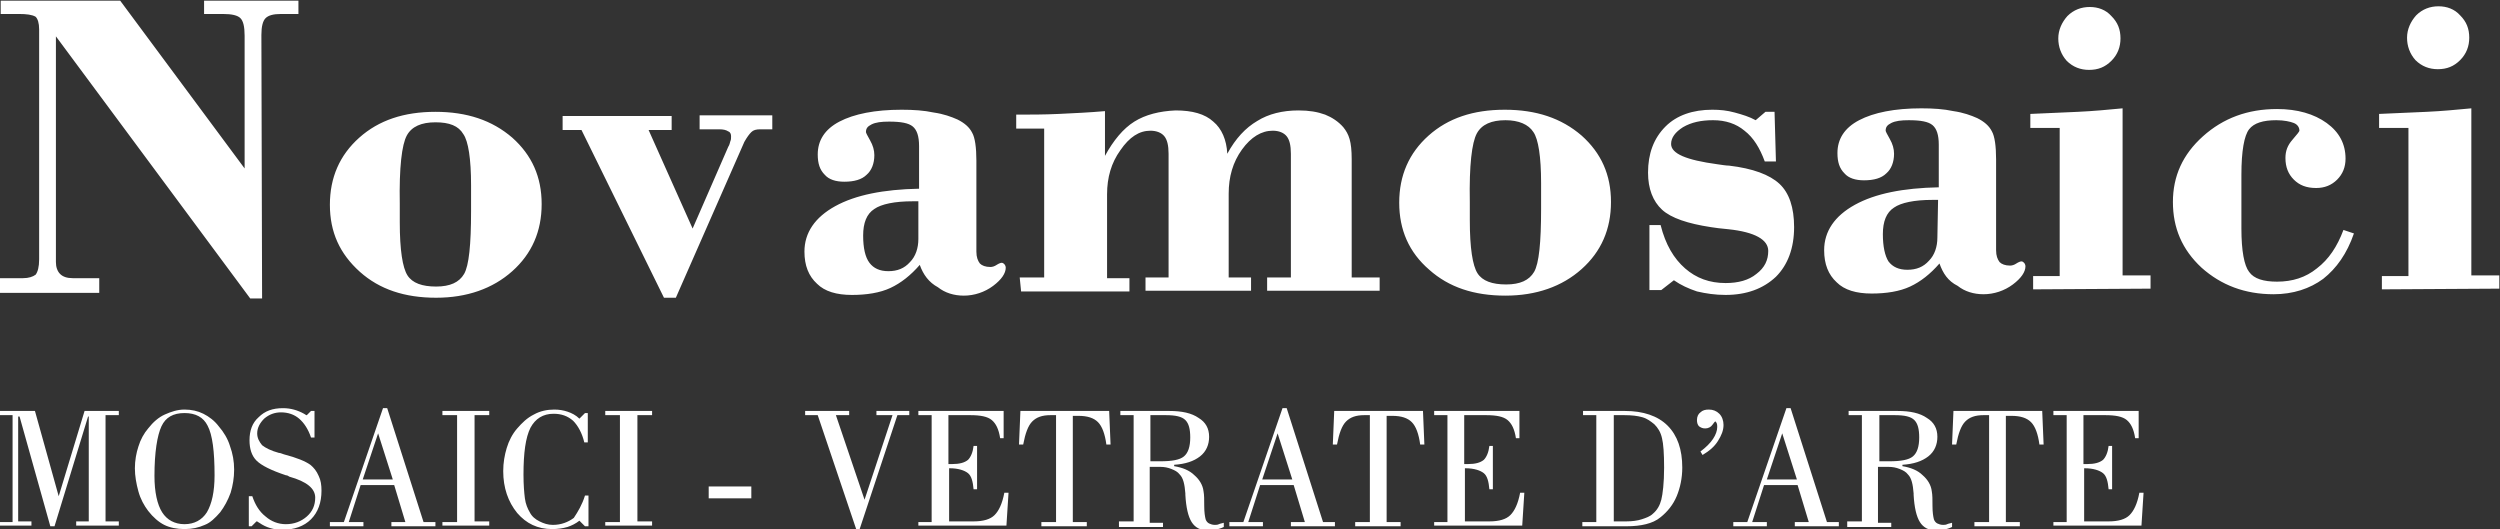
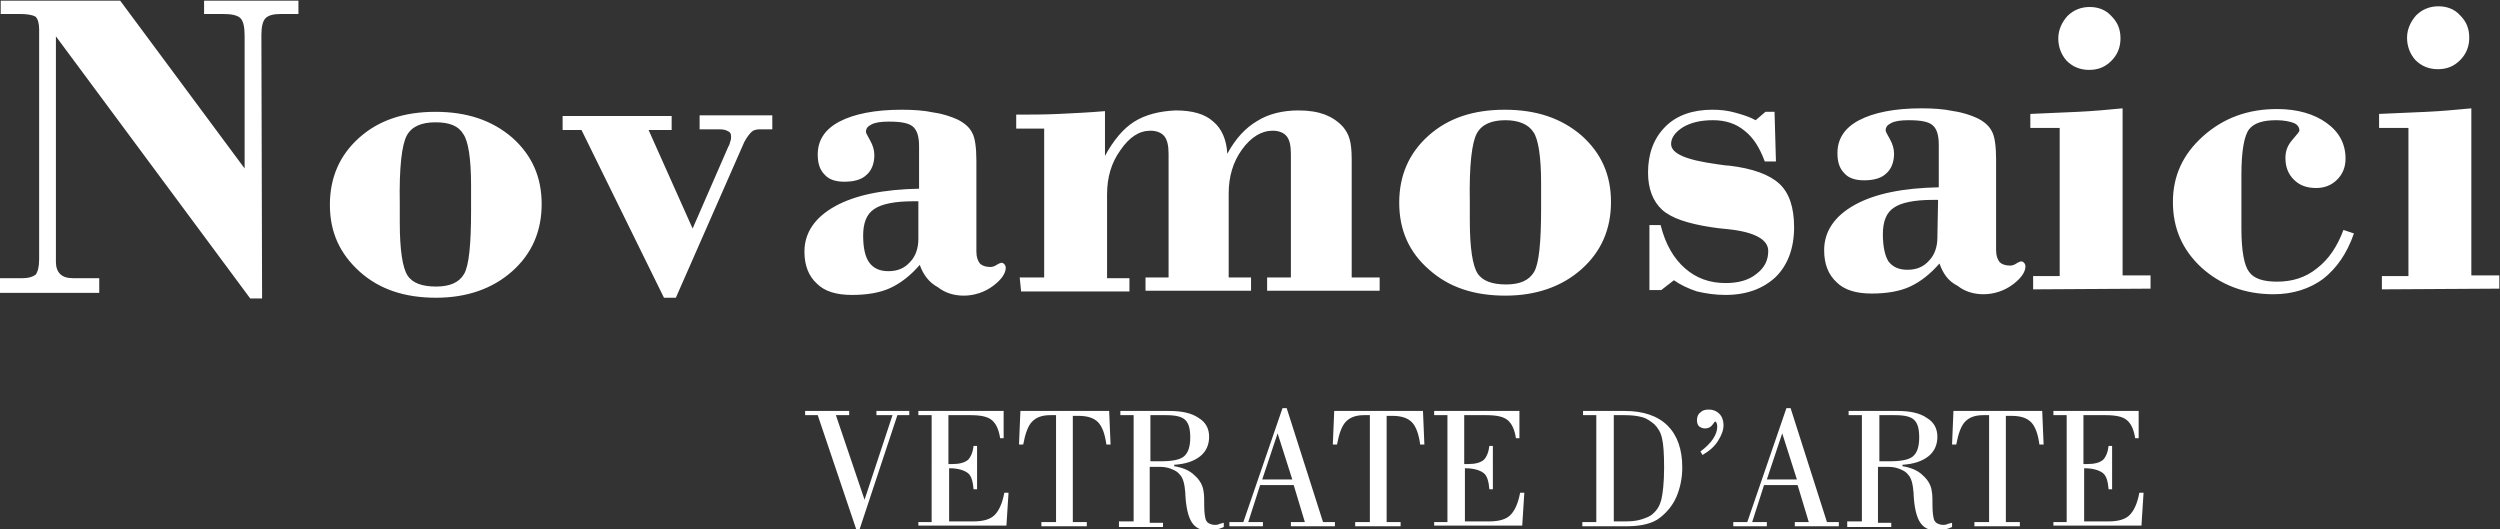
<svg xmlns="http://www.w3.org/2000/svg" version="1.1" id="Livello_1" x="0px" y="0px" viewBox="0 0 357.7 75.7" style="enable-background:new 0 0 357.7 75.7;" xml:space="preserve">
  <rect x="0" y="0" width="357.7" height="75.7" fill="#333333" stroke="none" />
  <style type="text/css">
	.st0{fill:#FFFFFF;}
</style>
  <path class="st0" d="M340.8,41.4l0-1.9l3.8,0l0-21.2l-4.2,0l0-2c2.4-0.1,4.6-0.2,6.8-0.3c2.2-0.1,4.3-0.3,6.4-0.5l0,23.9l4,0l0,1.9  L340.8,41.4z M344.4,5.4c0-1.2,0.5-2.3,1.3-3.2c0.9-0.9,2-1.3,3.2-1.3c1.2,0,2.3,0.4,3.1,1.3c0.9,0.9,1.3,1.9,1.3,3.2  c0,1.2-0.4,2.3-1.3,3.2c-0.9,0.9-1.9,1.3-3.2,1.3c-1.2,0-2.3-0.4-3.2-1.3C344.8,7.7,344.4,6.6,344.4,5.4z M335.3,32.9l1.5,0.5  c-1,2.9-2.5,5-4.4,6.5c-1.9,1.4-4.3,2.2-7.1,2.2c-4.1,0-7.5-1.3-10.3-3.8c-2.8-2.6-4.1-5.7-4.1-9.4c0-3.7,1.4-6.8,4.3-9.4  c2.9-2.6,6.4-3.9,10.6-3.9c2.9,0,5.3,0.7,7.1,2c1.8,1.3,2.7,3,2.7,5.1c0,1.2-0.4,2.2-1.2,3c-0.8,0.8-1.8,1.2-3,1.2  c-1.4,0-2.4-0.4-3.2-1.2c-0.8-0.8-1.2-1.8-1.2-3.1c0-1,0.3-1.8,1-2.6c0.7-0.8,1-1.2,1-1.3c0-0.5-0.3-0.9-0.8-1.1  c-0.5-0.2-1.4-0.4-2.5-0.4c-1.9,0-3.2,0.4-3.9,1.3c-0.7,0.9-1.1,3.1-1.1,6.5l0,7.7c0,3.2,0.4,5.3,1.1,6.2c0.7,1,2.1,1.4,4,1.4  c2.2,0,4.1-0.6,5.7-1.9C333.2,37.1,334.4,35.3,335.3,32.9z M290.9,41.4l0-1.9l3.8,0l0-21.2l-4.2,0l0-2c2.3-0.1,4.6-0.2,6.8-0.3  c2.2-0.1,4.3-0.3,6.4-0.5l0,23.9l4,0l0,1.9L290.9,41.4z M294.5,5.5c0-1.2,0.5-2.3,1.3-3.2c0.9-0.9,2-1.3,3.2-1.3  c1.2,0,2.3,0.4,3.1,1.3c0.9,0.9,1.3,1.9,1.3,3.2c0,1.2-0.4,2.3-1.3,3.2c-0.9,0.9-1.9,1.3-3.2,1.3c-1.2,0-2.3-0.4-3.2-1.3  C294.9,7.8,294.5,6.7,294.5,5.5z M277.3,28.6l-0.8,0c-2.6,0-4.5,0.4-5.5,1.1c-1.1,0.7-1.6,2-1.6,3.8c0,1.8,0.3,3.1,0.8,3.9  c0.6,0.8,1.5,1.2,2.7,1.2c1.3,0,2.3-0.4,3.1-1.3c0.8-0.8,1.2-2,1.2-3.3L277.3,28.6z M277.5,37.7c-1.3,1.5-2.7,2.6-4.2,3.3  c-1.5,0.7-3.4,1-5.5,1c-2.2,0-3.9-0.5-5-1.6c-1.2-1.1-1.8-2.6-1.8-4.6c0-2.7,1.5-4.9,4.4-6.5c2.9-1.6,6.9-2.4,12-2.5l0-6.1  c0-1.4-0.3-2.3-0.9-2.8c-0.6-0.5-1.7-0.7-3.4-0.7c-1.1,0-1.9,0.1-2.5,0.4c-0.6,0.3-0.8,0.6-0.8,1.1c0,0.1,0.2,0.5,0.6,1.2  c0.4,0.7,0.6,1.4,0.6,2.1c0,1.2-0.4,2.2-1.1,2.8c-0.7,0.7-1.8,1-3.2,1c-1.2,0-2.2-0.3-2.8-1c-0.7-0.7-1-1.6-1-2.9c0-2,1-3.6,3.1-4.7  c2.1-1.1,5.1-1.7,8.9-1.7c1.7,0,3.2,0.1,4.6,0.4c1.4,0.2,2.5,0.6,3.4,1c1,0.5,1.7,1.1,2.1,1.9c0.4,0.7,0.6,2.1,0.6,4l0,13  c0,0.8,0.2,1.3,0.5,1.7c0.3,0.3,0.8,0.5,1.5,0.5c0.3,0,0.6-0.1,0.9-0.3c0.3-0.2,0.6-0.3,0.7-0.3c0.2,0,0.3,0.1,0.4,0.2  c0.1,0.1,0.2,0.3,0.2,0.5c0,0.8-0.6,1.7-1.8,2.6c-1.2,0.9-2.7,1.4-4.2,1.4c-1.4,0-2.7-0.4-3.7-1.2C278.7,40.2,278,39.1,277.5,37.7z   M236,41.5l0-9.3l1.6,0c0.7,2.8,1.9,4.8,3.5,6.2c1.6,1.4,3.5,2.1,5.8,2.1c1.8,0,3.3-0.4,4.4-1.3c1.2-0.9,1.7-2,1.7-3.3  c0-1.6-1.9-2.7-5.7-3.1c-1.1-0.1-1.9-0.2-2.5-0.3c-3.3-0.5-5.7-1.3-7-2.5c-1.3-1.2-2-3-2-5.3c0-2.7,0.8-4.9,2.5-6.6  c1.6-1.6,3.9-2.4,6.7-2.4c1.1,0,2.1,0.1,3.2,0.4c1.1,0.3,2.1,0.6,3,1.1l1.4-1.2l1.3,0l0.2,7.1l-1.6,0c-0.7-1.9-1.6-3.4-2.9-4.4  c-1.2-1-2.7-1.5-4.5-1.5c-1.7,0-3.1,0.3-4.3,1c-1.1,0.7-1.7,1.5-1.7,2.4c0,1.4,2.2,2.3,6.6,2.9c0.7,0.1,1.3,0.2,1.7,0.2  c3.4,0.4,5.8,1.3,7.2,2.6c1.4,1.3,2.1,3.4,2.1,6.2c0,3-0.9,5.4-2.6,7.1c-1.8,1.7-4.2,2.6-7.2,2.6c-1.5,0-2.8-0.2-4.1-0.5  c-1.2-0.4-2.3-0.9-3.3-1.6l-1.8,1.4L236,41.5z M215.4,17.2c-2,0-3.4,0.6-4.1,1.9c-0.7,1.3-1.1,4.5-1,9.8l0,2.6c0,4,0.4,6.5,1.1,7.6  c0.7,1.1,2.1,1.6,4.1,1.6c2,0,3.3-0.6,4-1.8c0.7-1.2,1-4.2,1-9l0-3.7c0-3.8-0.4-6.3-1.1-7.3C218.7,17.8,217.3,17.2,215.4,17.2z   M200.2,29c0-3.9,1.4-7.1,4.2-9.6c2.8-2.5,6.4-3.7,10.9-3.7c4.5,0,8.1,1.2,11,3.7c2.8,2.5,4.2,5.6,4.2,9.5c0,3.9-1.4,7.1-4.2,9.6  c-2.8,2.5-6.5,3.8-10.9,3.8c-4.5,0-8.1-1.2-10.9-3.7C201.6,36.1,200.2,32.9,200.2,29z M145.9,39.7l3.5,0l0-21.3l-4,0l0-2  c2,0,4,0,6.1-0.1c2.1-0.1,4.3-0.2,6.6-0.4l0,6.4c1.2-2.2,2.6-3.9,4.2-4.9c1.6-1,3.6-1.5,5.9-1.6c2.4,0,4.2,0.5,5.4,1.6  c1.2,1,1.9,2.6,2,4.6c1.2-2.2,2.6-3.7,4.3-4.7c1.6-1,3.6-1.5,5.9-1.5c1.5,0,2.7,0.2,3.8,0.6c1,0.4,1.9,1,2.6,1.8  c0.4,0.5,0.7,1,0.9,1.7c0.2,0.7,0.3,1.6,0.3,2.9l0,1.9l0,15l4,0l0,1.9l-16.1,0l0-1.9l3.4,0l0-17.7c0-1.2-0.2-2-0.6-2.5  c-0.4-0.5-1.1-0.8-2-0.8c-1.6,0-3.1,0.9-4.4,2.7c-1.3,1.8-1.9,3.9-1.9,6.3l0,12l3.2,0l0,1.9l-15.1,0l0-1.9l3.3,0l0-17.7  c0-1.2-0.2-2-0.6-2.5c-0.4-0.5-1.1-0.8-2-0.8c-1.6,0-3,0.9-4.3,2.8c-1.3,1.8-1.9,3.9-1.9,6.3l0,12l3.2,0l0,1.9l-15.5,0L145.9,39.7z   M131.4,28.8l-0.8,0c-2.6,0-4.5,0.4-5.5,1.1c-1.1,0.7-1.6,2-1.6,3.8c0,1.8,0.3,3.1,0.9,3.9c0.6,0.8,1.5,1.2,2.7,1.2  c1.3,0,2.3-0.4,3.1-1.3c0.8-0.8,1.2-2,1.2-3.3L131.4,28.8z M131.6,37.9c-1.3,1.5-2.7,2.6-4.2,3.3c-1.5,0.7-3.4,1-5.5,1  c-2.2,0-3.9-0.5-5-1.6c-1.2-1.1-1.8-2.6-1.8-4.6c0-2.7,1.5-4.9,4.4-6.5c2.9-1.6,6.9-2.4,12-2.5l0-6.1c0-1.4-0.3-2.3-0.9-2.8  c-0.6-0.5-1.7-0.7-3.4-0.7c-1.1,0-1.9,0.1-2.5,0.4c-0.6,0.3-0.8,0.6-0.8,1.1c0,0.1,0.2,0.5,0.6,1.2c0.4,0.7,0.6,1.4,0.6,2.1  c0,1.2-0.4,2.2-1.1,2.8c-0.7,0.7-1.8,1-3.2,1c-1.2,0-2.2-0.3-2.8-1c-0.7-0.7-1-1.6-1-2.9c0-2,1-3.6,3.1-4.7c2.1-1.1,5.1-1.7,8.9-1.7  c1.7,0,3.2,0.1,4.6,0.4c1.4,0.2,2.5,0.6,3.4,1c1,0.5,1.7,1.1,2.1,1.9c0.4,0.7,0.6,2.1,0.6,4l0,13c0,0.8,0.2,1.3,0.5,1.7  c0.3,0.3,0.8,0.5,1.5,0.5c0.3,0,0.6-0.1,0.9-0.3c0.3-0.2,0.6-0.3,0.7-0.3c0.2,0,0.3,0.1,0.4,0.2c0.1,0.1,0.2,0.3,0.2,0.5  c0,0.8-0.6,1.7-1.8,2.6c-1.2,0.9-2.7,1.4-4.2,1.4c-1.4,0-2.7-0.4-3.7-1.2C132.9,40.4,132.1,39.3,131.6,37.9z M95,42.6l-11.8-24  l-2.7,0l0-2l15.6,0l0,2l-3.3,0l6.3,14.1l5.1-11.7c0.2-0.3,0.2-0.5,0.3-0.8c0.1-0.2,0.1-0.4,0.1-0.7c0-0.3-0.1-0.6-0.4-0.7  c-0.3-0.2-0.7-0.3-1.3-0.3l-2.8,0l0-2l10.4,0l0,2l-1.7,0c-0.6,0-1,0.1-1.3,0.4c-0.3,0.3-0.6,0.7-1,1.4l-9.8,22.3L95,42.6z   M62.3,17.5c-2,0-3.4,0.6-4.1,1.9c-0.7,1.3-1.1,4.5-1,9.8l0,2.6c0,4,0.4,6.5,1.1,7.6c0.7,1.1,2.1,1.6,4.1,1.6c2,0,3.3-0.6,4-1.8  c0.7-1.2,1-4.2,1-9l0-3.7c0-3.8-0.4-6.3-1.1-7.3C65.6,18,64.3,17.5,62.3,17.5z M47.2,29.3c0-3.9,1.4-7.1,4.2-9.6  c2.8-2.5,6.4-3.7,10.9-3.7c4.5,0,8.1,1.2,11,3.7c2.8,2.5,4.2,5.6,4.2,9.5c0,3.9-1.4,7.1-4.2,9.6c-2.8,2.5-6.5,3.8-10.9,3.8  c-4.5,0-8.1-1.2-10.9-3.7C48.6,36.3,47.2,33.2,47.2,29.3z M0,41.9l0-2.1l3.3,0c0.8,0,1.4-0.2,1.8-0.5c0.3-0.4,0.5-1.1,0.5-2.2  l0-32.9c0-0.9-0.2-1.5-0.5-1.8C4.6,2.1,3.8,2,2.7,2L0.1,2l0-1.9l17.1,0l17.8,24l0-19c0-1.3-0.2-2.1-0.6-2.5  c-0.4-0.4-1.2-0.6-2.5-0.6l-2.7,0l0-1.9l13.5,0l0,1.9l-2.5,0c-1.1,0-1.8,0.2-2.2,0.6C37.6,3,37.4,3.8,37.4,5l0.1,37.7l-1.7,0L8,5.2  l0,32.3c0,0.7,0.2,1.3,0.6,1.7c0.4,0.4,1,0.6,1.8,0.6l3.8,0l0,2.1L0,41.9z" />
-   <path class="st0" d="M101.4,71.3v-1.7h6.1v1.7H101.4z M86.6,75.3v-0.6h2.1V59.4h-2.1v-0.6h6.7v0.6h-2.1v15.2h2.1v0.6H86.6z   M83.7,70.9h0.5v4.4h-0.5l-0.8-0.8c-0.5,0.4-1.1,0.7-1.7,0.9c-0.7,0.2-1.4,0.3-2.2,0.3c-2.1,0-3.7-0.8-5-2.3c-1.3-1.6-2-3.6-2-6  c0-1.2,0.2-2.3,0.5-3.3c0.3-1,0.8-2,1.5-2.8c0.7-0.8,1.4-1.5,2.4-2c0.9-0.5,1.9-0.7,2.9-0.7c0.7,0,1.3,0.1,1.9,0.3  c0.6,0.2,1.2,0.5,1.7,1l0.8-0.8h0.4v4.2h-0.5c-0.3-1.3-0.9-2.4-1.6-3.1c-0.8-0.7-1.7-1-2.8-1c-1.5,0-2.6,0.7-3.3,2  c-0.7,1.4-1,3.6-1,6.7c0,1.5,0.1,2.6,0.2,3.4c0.1,0.8,0.4,1.5,0.7,2c0.3,0.6,0.8,1,1.4,1.3c0.6,0.3,1.2,0.5,1.9,0.5  c1.2,0,2.2-0.4,3-1C82.7,73.2,83.3,72.2,83.7,70.9z M63.3,75.3v-0.6h2.1V59.4h-2.1v-0.6H70v0.6h-2.1v15.2H70v0.6H63.3z M47.2,75.3  v-0.6h2l5.6-16.3h0.6l5.2,16.3h1.7v0.6h-6.3v-0.6h2l-1.6-5.3h-4.8l-1.7,5.3H52v0.6H47.2z M51.9,68.6h4.3L54.1,62L51.9,68.6z   M36,75.3h-0.4V71h0.5c0.4,1.2,1,2.2,1.9,2.9c0.8,0.7,1.8,1.1,2.9,1.1c1.2,0,2.2-0.4,3-1.1c0.8-0.7,1.2-1.6,1.2-2.7  c0-1.3-1.2-2.3-3.7-3C41.1,68,41,68,40.9,68c-2.1-0.7-3.5-1.4-4.2-2.1c-0.7-0.7-1-1.7-1-2.9c0-1.4,0.4-2.5,1.3-3.3  c0.9-0.9,2-1.3,3.5-1.3c1.1,0,2.1,0.3,3,0.8c0.2,0.1,0.3,0.2,0.3,0.2c0,0,0.1,0,0.1,0c0,0,0.1-0.1,0.1-0.1l0.5-0.5H45v3.8h-0.5  c-0.4-1.2-1-2.1-1.7-2.7c-0.7-0.6-1.6-0.9-2.6-0.9c-0.9,0-1.7,0.3-2.4,0.9c-0.6,0.6-1,1.3-1,2.1c0,0.7,0.3,1.2,0.7,1.7  c0.5,0.4,1.3,0.8,2.4,1.1c0.2,0,0.4,0.1,0.7,0.2c1.9,0.5,3.1,1,3.8,1.5c0.5,0.4,0.9,0.9,1.2,1.6c0.3,0.6,0.4,1.3,0.4,2.1  c0,1.7-0.5,3.1-1.5,4.1c-1,1-2.4,1.5-4.1,1.5c-1.2,0-2.3-0.3-3.3-1c-0.2-0.1-0.3-0.2-0.3-0.2c0,0-0.1,0-0.1,0c0,0-0.1,0.1-0.1,0.1  L36,75.3z M26.4,59.1c-1.6,0-2.7,0.6-3.3,1.9c-0.6,1.3-1,3.7-1,7.1c0,2.3,0.4,4.1,1.1,5.2c0.7,1.1,1.8,1.7,3.2,1.7  c1.4,0,2.5-0.6,3.2-1.7c0.7-1.2,1.1-2.9,1.1-5.3c0-3.4-0.3-5.8-1-7.1C29.1,59.7,28,59.1,26.4,59.1z M26.4,75.7  c-1.1,0-2.1-0.2-2.9-0.6c-0.8-0.4-1.6-1.1-2.3-2c-0.6-0.8-1.1-1.7-1.4-2.8c-0.3-1.1-0.5-2.2-0.5-3.3c0-1.1,0.2-2.2,0.5-3.1  c0.3-1,0.8-1.9,1.4-2.6c0.7-0.9,1.5-1.6,2.4-2c0.9-0.4,1.8-0.7,2.8-0.7c1,0,1.9,0.2,2.7,0.6c0.8,0.4,1.6,1,2.2,1.8  c0.7,0.8,1.3,1.8,1.6,2.8c0.4,1.1,0.6,2.2,0.6,3.4c0,1.2-0.2,2.3-0.5,3.3c-0.4,1.1-0.9,2-1.5,2.8c-0.7,0.8-1.4,1.5-2.2,1.8  C28.4,75.5,27.5,75.7,26.4,75.7z M0,75.3v-0.6h1.8V59.4H0v-0.6h5L8.4,71l3.7-12.2H17v0.6h-1.9v15.2H17v0.6h-6.1v-0.6h1.8v-15h-0.1  L7.8,75.3H7.2L2.8,59.6H2.6v15h1.9v0.6H0z" />
  <path class="st0" d="M293.8,75.3v-0.6h1.9V59.4h-1.9v-0.6H306v3.9h-0.5c-0.2-1.3-0.6-2.1-1.2-2.6c-0.6-0.5-1.6-0.7-3.1-0.7h-3.1v7  h0.5c1.1,0,1.8-0.2,2.3-0.6c0.4-0.4,0.7-1.1,0.8-2h0.5V70h-0.5c-0.1-1.1-0.3-1.9-0.8-2.3c-0.5-0.4-1.4-0.7-2.6-0.7h-0.1v7.6h3.5  c1.4,0,2.4-0.3,3-0.9c0.6-0.6,1.1-1.6,1.4-3.2h0.6l-0.3,4.7H293.8z M282.5,75.3v-0.6h2.1V59.4c-0.1,0-0.2,0-0.3,0  c-0.1,0-0.3,0-0.5,0c-1.2,0-2,0.3-2.6,0.9c-0.6,0.6-1,1.7-1.3,3.3h-0.6l0.2-4.8h12.7l0.2,4.8h-0.6c-0.2-1.5-0.6-2.6-1.2-3.2  c-0.6-0.6-1.5-0.9-2.8-0.9c-0.2,0-0.4,0-0.5,0c-0.1,0-0.2,0-0.3,0l0,15.2h2v0.6H282.5z M264.4,74.6h2V59.4h-1.9v-0.6h7  c1.8,0,3.2,0.3,4.2,1c1,0.6,1.5,1.5,1.5,2.7c0,1.1-0.4,2.1-1.3,2.8c-0.9,0.7-2.1,1.1-3.7,1.2v0.2c1.2,0.2,2.2,0.6,2.9,1.3  c0.7,0.6,1.2,1.4,1.3,2.3c0.1,0.5,0.1,1.2,0.1,2.1c0,0.9,0.1,1.5,0.2,1.9c0.1,0.3,0.3,0.5,0.5,0.6c0.2,0.1,0.5,0.2,0.8,0.2  c0.2,0,0.4,0,0.6-0.1c0.2-0.1,0.4-0.1,0.7-0.2v0.6c-0.4,0.2-0.8,0.3-1.2,0.4c-0.4,0.1-0.7,0.1-1.1,0.1c-1,0-1.8-0.4-2.3-1.2  c-0.5-0.8-0.8-2.1-0.9-3.9c0,0,0-0.1,0-0.2c-0.1-1.3-0.3-2.2-0.8-2.7c-0.3-0.4-0.7-0.6-1.2-0.8c-0.5-0.2-1-0.3-1.6-0.3h-1.5v8h1.9  v0.6h-6.3V74.6z M268.8,66h1.5c1.7,0,2.8-0.2,3.4-0.7c0.6-0.5,0.9-1.4,0.9-2.7c0-1.2-0.2-2-0.7-2.5c-0.5-0.5-1.4-0.7-2.8-0.7h-2.2  V66z M248,75.3v-0.6h2l5.6-16.3h0.6l5.2,16.3h1.7v0.6h-6.3v-0.6h2l-1.6-5.3h-4.8l-1.7,5.3h2.1v0.6H248z M252.8,68.6h4.3L255,62  L252.8,68.6z M243.3,64.6c0.8-0.6,1.4-1.2,1.8-1.8c0.4-0.6,0.6-1.2,0.6-1.7c0-0.2,0-0.4-0.1-0.6c-0.1-0.1-0.1-0.2-0.2-0.2  c0,0-0.2,0.2-0.4,0.5c-0.2,0.3-0.6,0.5-1,0.5c-0.4,0-0.6-0.1-0.9-0.3c-0.2-0.2-0.3-0.5-0.3-0.9c0-0.5,0.2-0.9,0.5-1.1  c0.3-0.3,0.7-0.4,1.2-0.4c0.6,0,1.1,0.2,1.5,0.6c0.4,0.4,0.6,1,0.6,1.6c0,0.8-0.3,1.5-0.8,2.3c-0.5,0.8-1.2,1.4-2.2,2L243.3,64.6z   M228.4,74.6V59.4h-1.9v-0.6h6c2.6,0,4.7,0.7,6.1,2.1c1.4,1.4,2.1,3.4,2.1,6c0,1.5-0.3,2.9-0.8,4.1c-0.5,1.2-1.3,2.2-2.3,3  c-0.6,0.5-1.3,0.8-2.1,1c-0.8,0.2-1.7,0.3-2.8,0.3h-6.3v-0.6H228.4z M230.9,59.4v15.2h1.8c0.8,0,1.6-0.1,2.2-0.3  c0.6-0.2,1.2-0.4,1.6-0.8c0.6-0.5,1-1.2,1.2-2c0.2-0.8,0.4-2.4,0.4-4.6c0-2-0.1-3.4-0.3-4.2c-0.2-0.9-0.6-1.5-1.1-2  c-0.5-0.4-1-0.8-1.7-1c-0.7-0.2-1.5-0.3-2.6-0.3H230.9z M205.2,75.3v-0.6h1.9V59.4h-1.9v-0.6h12.2v3.9h-0.5  c-0.2-1.3-0.6-2.1-1.2-2.6c-0.6-0.5-1.6-0.7-3.1-0.7h-3.1v7h0.5c1.1,0,1.8-0.2,2.3-0.6c0.4-0.4,0.7-1.1,0.8-2h0.5V70h-0.5  c-0.1-1.1-0.3-1.9-0.8-2.3c-0.5-0.4-1.4-0.7-2.6-0.7h-0.1v7.6h3.5c1.4,0,2.4-0.3,3-0.9c0.6-0.6,1.1-1.6,1.4-3.2h0.6l-0.3,4.7H205.2z   M193.9,75.3v-0.6h2.1V59.4c-0.1,0-0.2,0-0.3,0c-0.1,0-0.3,0-0.5,0c-1.2,0-2,0.3-2.6,0.9c-0.6,0.6-1,1.7-1.3,3.3h-0.6l0.2-4.8h12.7  l0.2,4.8h-0.6c-0.2-1.5-0.6-2.6-1.2-3.2c-0.6-0.6-1.5-0.9-2.8-0.9c-0.2,0-0.4,0-0.5,0c-0.1,0-0.2,0-0.3,0l0,15.2h2v0.6H193.9z   M175.9,75.3v-0.6h2l5.6-16.3h0.6l5.2,16.3h1.7v0.6h-6.3v-0.6h2l-1.6-5.3h-4.8l-1.7,5.3h2.1v0.6H175.9z M180.6,68.6h4.3l-2.1-6.6  L180.6,68.6z M160.2,74.6h2V59.4h-1.9v-0.6h7c1.8,0,3.2,0.3,4.2,1c1,0.6,1.5,1.5,1.5,2.7c0,1.1-0.4,2.1-1.3,2.8  c-0.9,0.7-2.1,1.1-3.7,1.2v0.2c1.2,0.2,2.2,0.6,2.9,1.3c0.7,0.6,1.2,1.4,1.3,2.3c0.1,0.5,0.1,1.2,0.1,2.1c0,0.9,0.1,1.5,0.2,1.9  c0.1,0.3,0.3,0.5,0.5,0.6c0.2,0.1,0.5,0.2,0.8,0.2c0.2,0,0.4,0,0.6-0.1c0.2-0.1,0.4-0.1,0.7-0.2v0.6c-0.4,0.2-0.8,0.3-1.2,0.4  c-0.4,0.1-0.7,0.1-1.1,0.1c-1,0-1.8-0.4-2.3-1.2c-0.5-0.8-0.8-2.1-0.9-3.9c0,0,0-0.1,0-0.2c-0.1-1.3-0.3-2.2-0.8-2.7  c-0.3-0.4-0.7-0.6-1.2-0.8c-0.5-0.2-1-0.3-1.6-0.3h-1.5v8h1.9v0.6h-6.3V74.6z M164.5,66h1.5c1.7,0,2.8-0.2,3.4-0.7  c0.6-0.5,0.9-1.4,0.9-2.7c0-1.2-0.2-2-0.7-2.5c-0.5-0.5-1.4-0.7-2.8-0.7h-2.2V66z M149,75.3v-0.6h2.1V59.4c-0.1,0-0.2,0-0.3,0  c-0.1,0-0.3,0-0.5,0c-1.2,0-2,0.3-2.6,0.9c-0.6,0.6-1,1.7-1.3,3.3h-0.6l0.2-4.8h12.7l0.2,4.8h-0.6c-0.2-1.5-0.6-2.6-1.2-3.2  c-0.6-0.6-1.5-0.9-2.8-0.9c-0.2,0-0.4,0-0.5,0c-0.1,0-0.2,0-0.3,0l0,15.2h2v0.6H149z M131.4,75.3v-0.6h1.9V59.4h-1.9v-0.6h12.2v3.9  h-0.5c-0.2-1.3-0.6-2.1-1.2-2.6c-0.6-0.5-1.6-0.7-3.1-0.7h-3.1v7h0.5c1.1,0,1.8-0.2,2.3-0.6c0.4-0.4,0.7-1.1,0.8-2h0.5V70h-0.5  c-0.1-1.1-0.3-1.9-0.8-2.3c-0.5-0.4-1.4-0.7-2.6-0.7h-0.1v7.6h3.5c1.4,0,2.4-0.3,3-0.9c0.6-0.6,1.1-1.6,1.4-3.2h0.6l-0.3,4.7H131.4z   M122.5,75.7L117,59.4h-1.8v-0.6h6.3v0.6h-1.9l4.1,12.1l4-12.1h-2.3v-0.6h4.7v0.6h-1.7L123,75.7H122.5z" />
</svg>